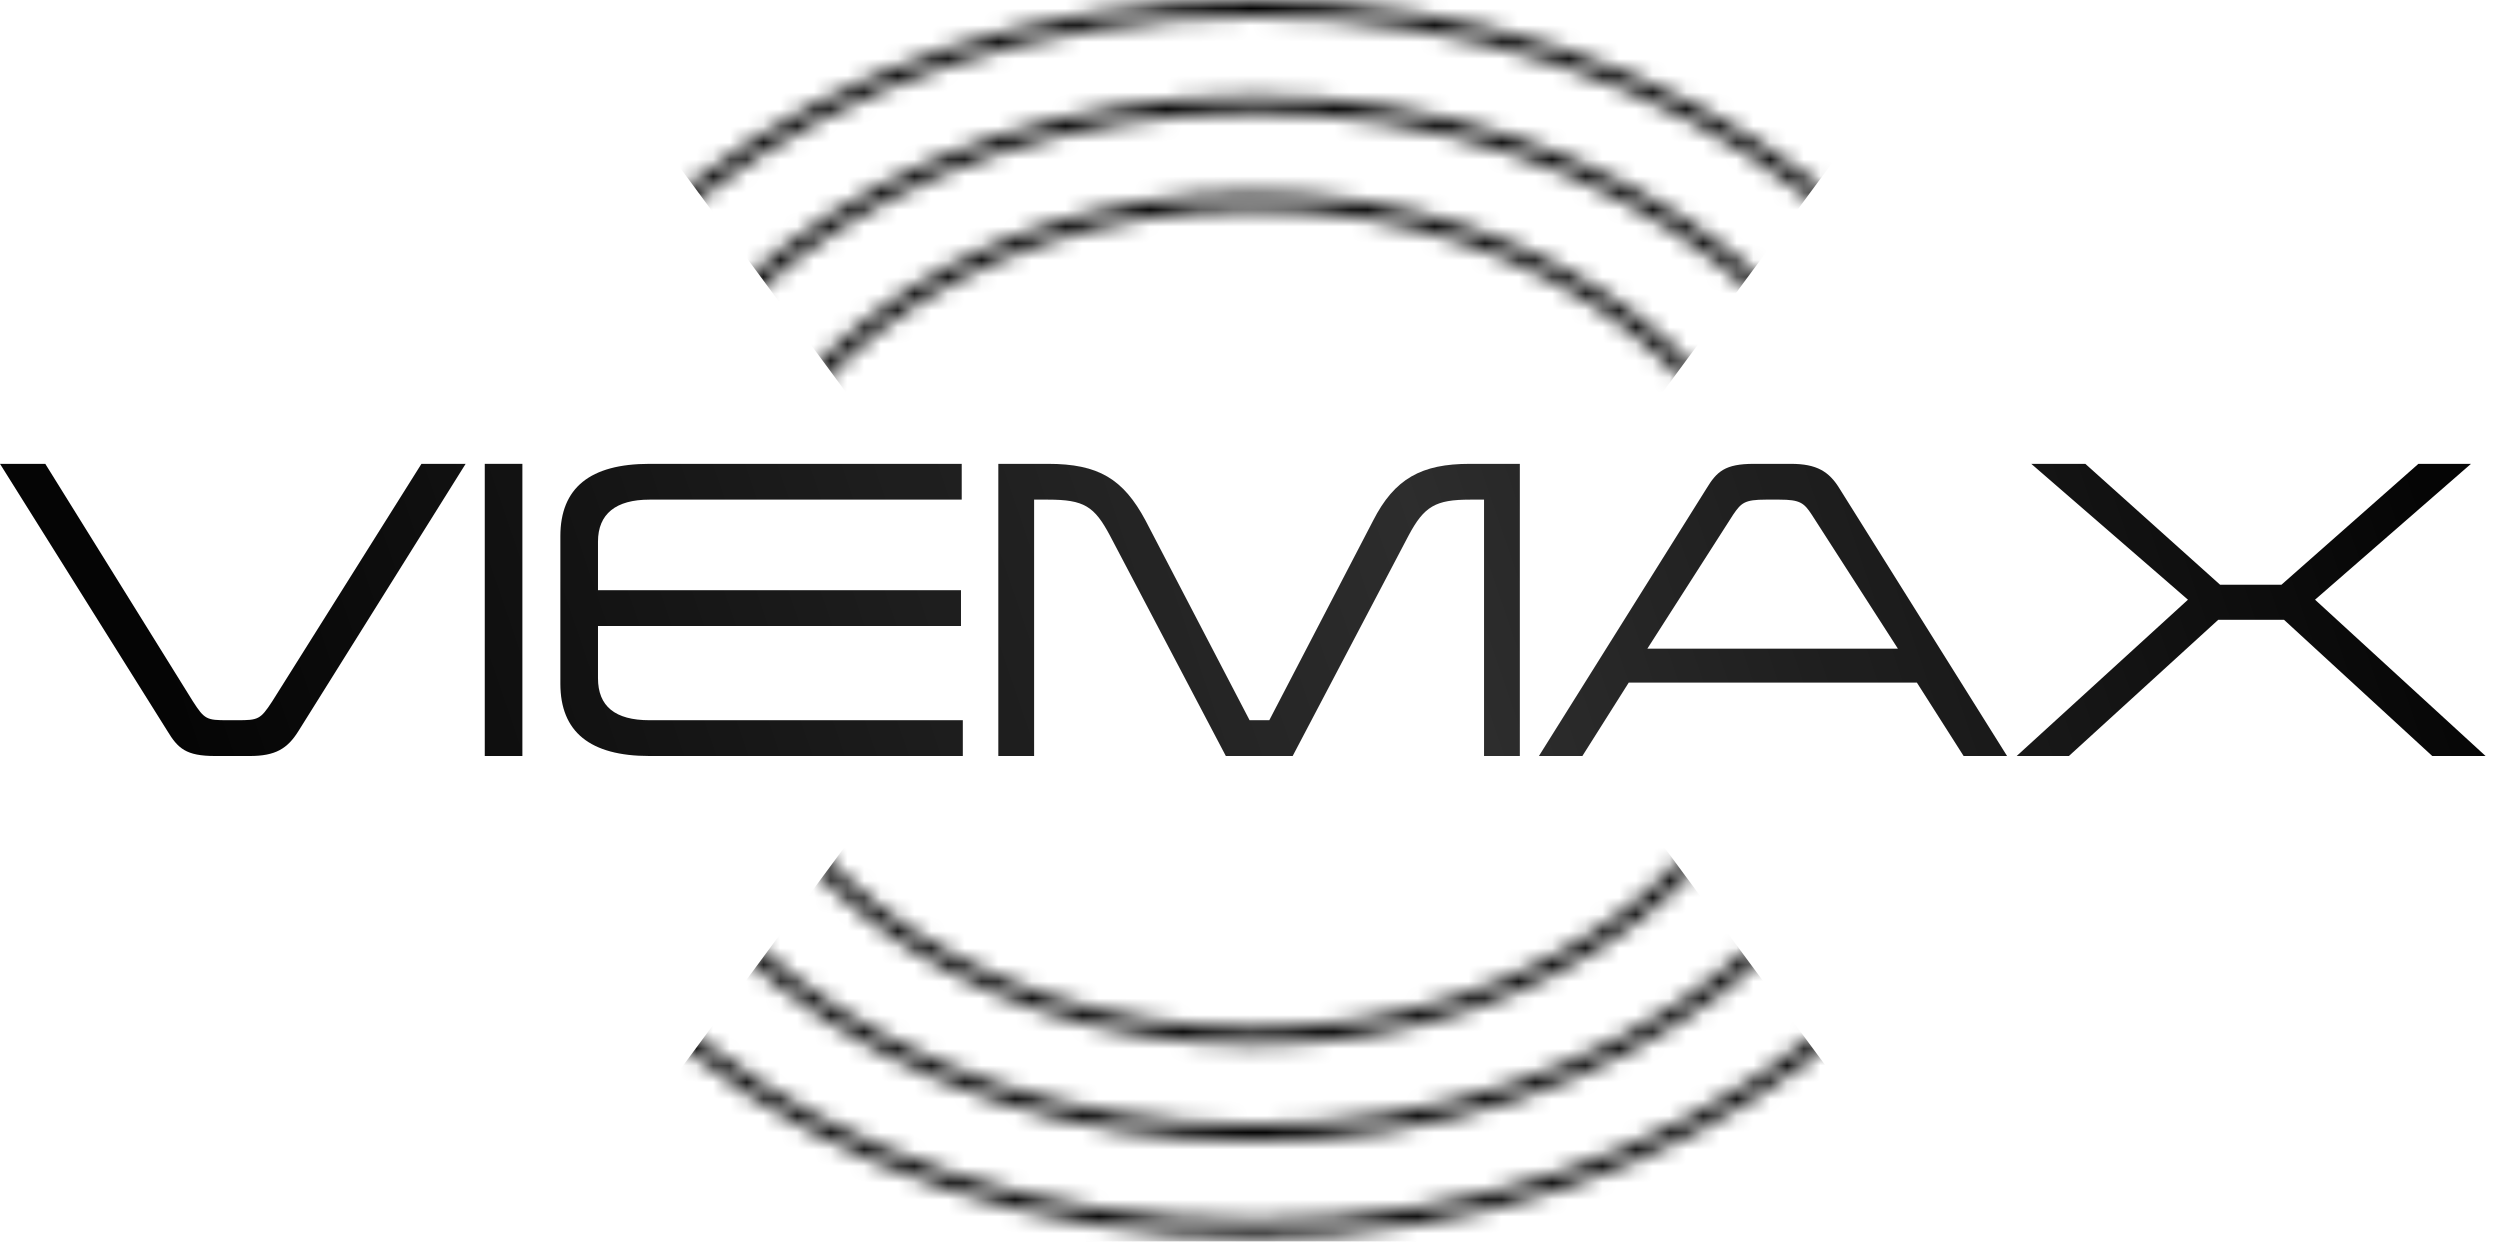
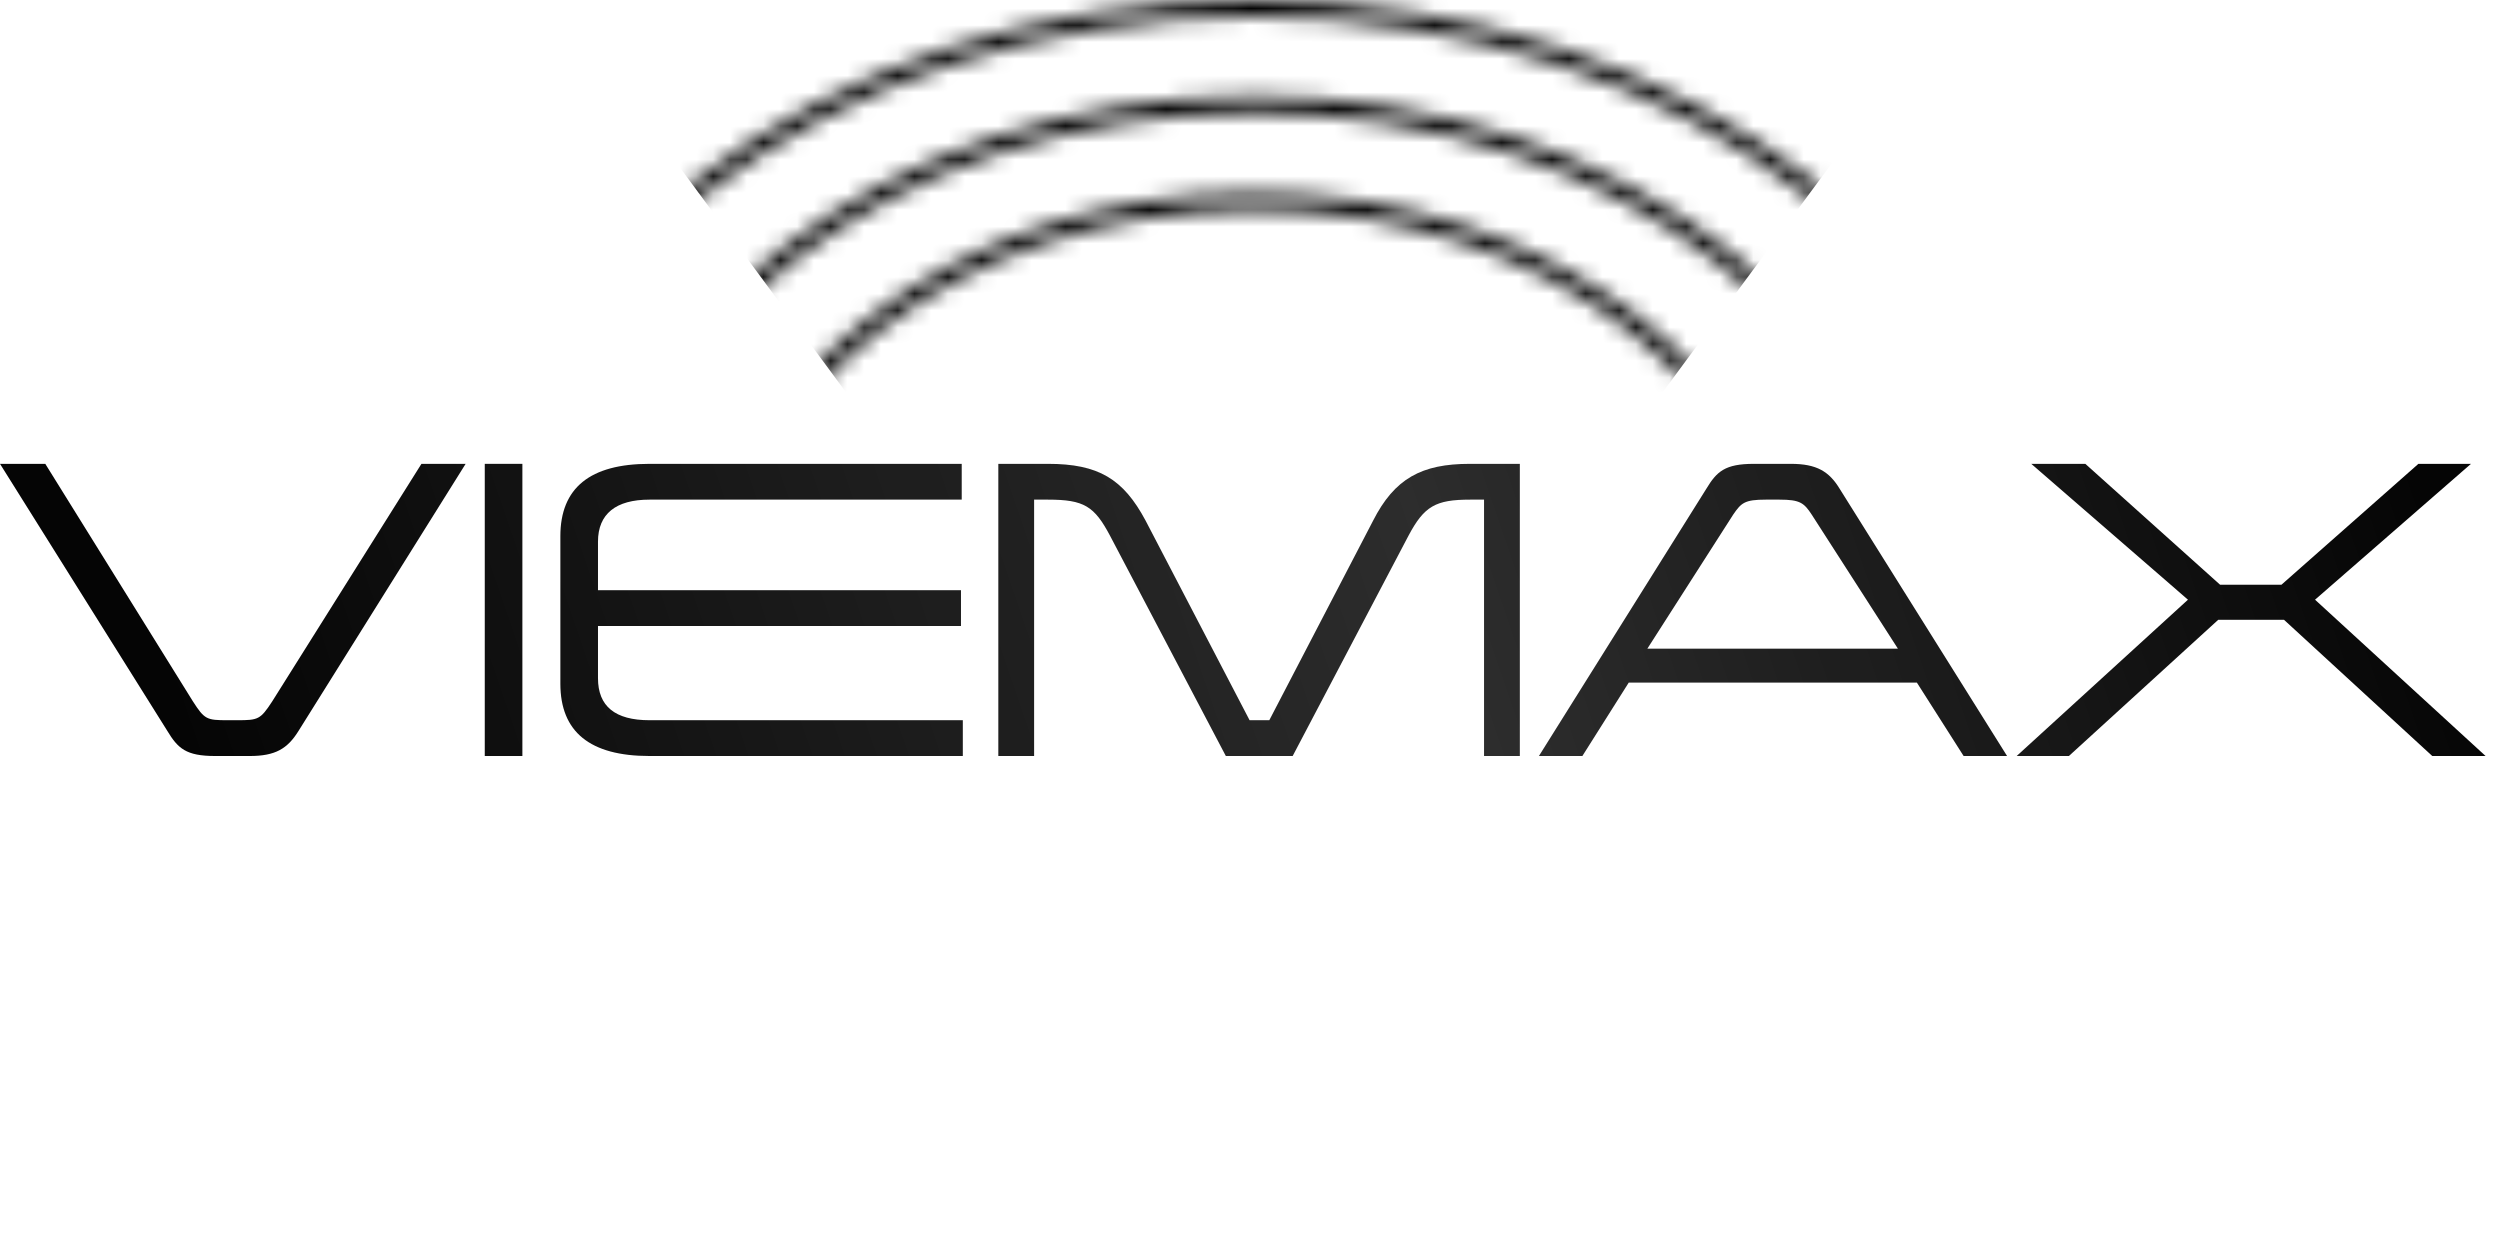
<svg xmlns="http://www.w3.org/2000/svg" width="149" height="74" viewBox="0 0 149 74" fill="none">
  <mask id="mask0_14_3966" style="mask-type:alpha" maskUnits="userSpaceOnUse" x="27" y="0" width="95" height="74">
    <path fill-rule="evenodd" clip-rule="evenodd" d="M43.276 36.875C43.276 50.123 57.127 61.253 74.758 61.253C92.389 61.253 106.24 50.123 106.24 36.875C106.24 23.627 92.389 12.497 74.758 12.497C57.127 12.497 43.276 23.627 43.276 36.875ZM42.276 36.875C42.276 50.891 56.819 62.253 74.758 62.253C92.697 62.253 107.24 50.891 107.24 36.875C107.24 22.859 92.697 11.497 74.758 11.497C56.819 11.497 42.276 22.859 42.276 36.875Z" fill="white" />
    <path fill-rule="evenodd" clip-rule="evenodd" d="M35.888 36.875C35.888 53.311 53.047 67.025 74.758 67.025C96.47 67.025 113.629 53.311 113.629 36.875C113.629 20.44 96.47 6.725 74.758 6.725C53.047 6.725 35.888 20.44 35.888 36.875ZM34.888 36.875C34.888 54.079 52.739 68.025 74.758 68.025C96.778 68.025 114.629 54.079 114.629 36.875C114.629 19.672 96.778 5.725 74.758 5.725C52.739 5.725 34.888 19.672 34.888 36.875Z" fill="white" />
    <path fill-rule="evenodd" clip-rule="evenodd" d="M28.561 36.875C28.561 56.472 49.001 72.75 74.759 72.75C100.517 72.75 120.957 56.472 120.957 36.875C120.957 17.277 100.517 1 74.759 1C49.001 1 28.561 17.277 28.561 36.875ZM27.561 36.875C27.561 57.24 48.693 73.75 74.759 73.75C100.826 73.75 121.957 57.24 121.957 36.875C121.957 16.509 100.826 -9.23674e-07 74.759 -2.06308e-06C48.693 -3.20249e-06 27.561 16.509 27.561 36.875Z" fill="white" />
  </mask>
  <g mask="url(#mask0_14_3966)">
-     <path d="M74.757 17.439L117.847 75.748L31.668 75.748L74.757 17.439Z" fill="#050505" />
    <path d="M74.757 56.311L117.847 -1.998L31.668 -1.998L74.757 56.311Z" fill="#050505" />
  </g>
  <path d="M27.752 27.645L17.783 43.578C17.13 44.623 16.412 45.058 14.888 45.058H12.82C11.079 45.058 10.6 44.601 9.969 43.556L0 27.645H2.699L11.492 41.793C12.189 42.881 12.319 42.925 13.56 42.925H14.148C15.389 42.925 15.519 42.881 16.216 41.815L25.118 27.645H27.752Z" fill="url(#paint0_linear_14_3966)" />
  <path d="M31.134 27.645V45.058H28.892V27.645H31.134Z" fill="url(#paint1_linear_14_3966)" />
  <path d="M57.319 27.645V29.778H38.709C36.706 29.778 35.64 30.627 35.64 32.281V35.176H57.275V37.309H35.64V40.422C35.64 42.098 36.663 42.925 38.709 42.925H57.384V45.058H38.709C35.161 45.058 33.398 43.621 33.398 40.748V31.955C33.398 29.082 35.161 27.645 38.709 27.645H57.319Z" fill="url(#paint2_linear_14_3966)" />
  <path d="M90.582 27.645V45.058H88.449V29.778H87.622C85.554 29.778 84.879 30.17 83.943 31.933L77.043 45.058H73.06L66.16 31.933C65.225 30.17 64.615 29.778 62.46 29.778H61.633V45.058H59.5V27.645H62.46C65.464 27.645 66.944 28.538 68.272 31.019L74.475 42.925H75.65L81.832 31.041C83.116 28.516 84.727 27.645 87.6 27.645H90.582Z" fill="url(#paint3_linear_14_3966)" />
  <path d="M109.654 29.147L119.622 45.058H117.032L114.246 40.683H97.073L94.309 45.058H91.719L101.687 29.147C102.319 28.102 102.797 27.645 104.539 27.645H106.737C108.282 27.645 109.022 28.102 109.654 29.147ZM113.114 38.659L107.978 30.671C107.521 29.974 107.281 29.778 106.062 29.778H105.235C103.973 29.778 103.777 29.974 103.298 30.671L98.183 38.659H113.114Z" fill="url(#paint4_linear_14_3966)" />
  <path d="M147.27 27.645L137.976 35.742L148.141 45.058H144.963L136.126 36.939H132.208L123.306 45.058H120.193L130.402 35.742L121.064 27.645H124.285L132.317 34.85H135.974L144.136 27.645H147.27Z" fill="url(#paint5_linear_14_3966)" />
  <defs>
    <linearGradient id="paint0_linear_14_3966" x1="138.625" y1="12.293" x2="14.454" y2="54.799" gradientUnits="userSpaceOnUse">
      <stop stop-color="#050505" />
      <stop offset="0.437" stop-color="#050505" stop-opacity="0.84" />
      <stop offset="1" stop-color="#050505" />
    </linearGradient>
    <linearGradient id="paint1_linear_14_3966" x1="138.625" y1="12.293" x2="14.454" y2="54.799" gradientUnits="userSpaceOnUse">
      <stop stop-color="#050505" />
      <stop offset="0.437" stop-color="#050505" stop-opacity="0.84" />
      <stop offset="1" stop-color="#050505" />
    </linearGradient>
    <linearGradient id="paint2_linear_14_3966" x1="138.625" y1="12.293" x2="14.454" y2="54.799" gradientUnits="userSpaceOnUse">
      <stop stop-color="#050505" />
      <stop offset="0.437" stop-color="#050505" stop-opacity="0.84" />
      <stop offset="1" stop-color="#050505" />
    </linearGradient>
    <linearGradient id="paint3_linear_14_3966" x1="138.625" y1="12.293" x2="14.454" y2="54.799" gradientUnits="userSpaceOnUse">
      <stop stop-color="#050505" />
      <stop offset="0.437" stop-color="#050505" stop-opacity="0.84" />
      <stop offset="1" stop-color="#050505" />
    </linearGradient>
    <linearGradient id="paint4_linear_14_3966" x1="138.625" y1="12.293" x2="14.454" y2="54.799" gradientUnits="userSpaceOnUse">
      <stop stop-color="#050505" />
      <stop offset="0.437" stop-color="#050505" stop-opacity="0.84" />
      <stop offset="1" stop-color="#050505" />
    </linearGradient>
    <linearGradient id="paint5_linear_14_3966" x1="138.625" y1="12.293" x2="14.454" y2="54.799" gradientUnits="userSpaceOnUse">
      <stop stop-color="#050505" />
      <stop offset="0.437" stop-color="#050505" stop-opacity="0.84" />
      <stop offset="1" stop-color="#050505" />
    </linearGradient>
  </defs>
</svg>